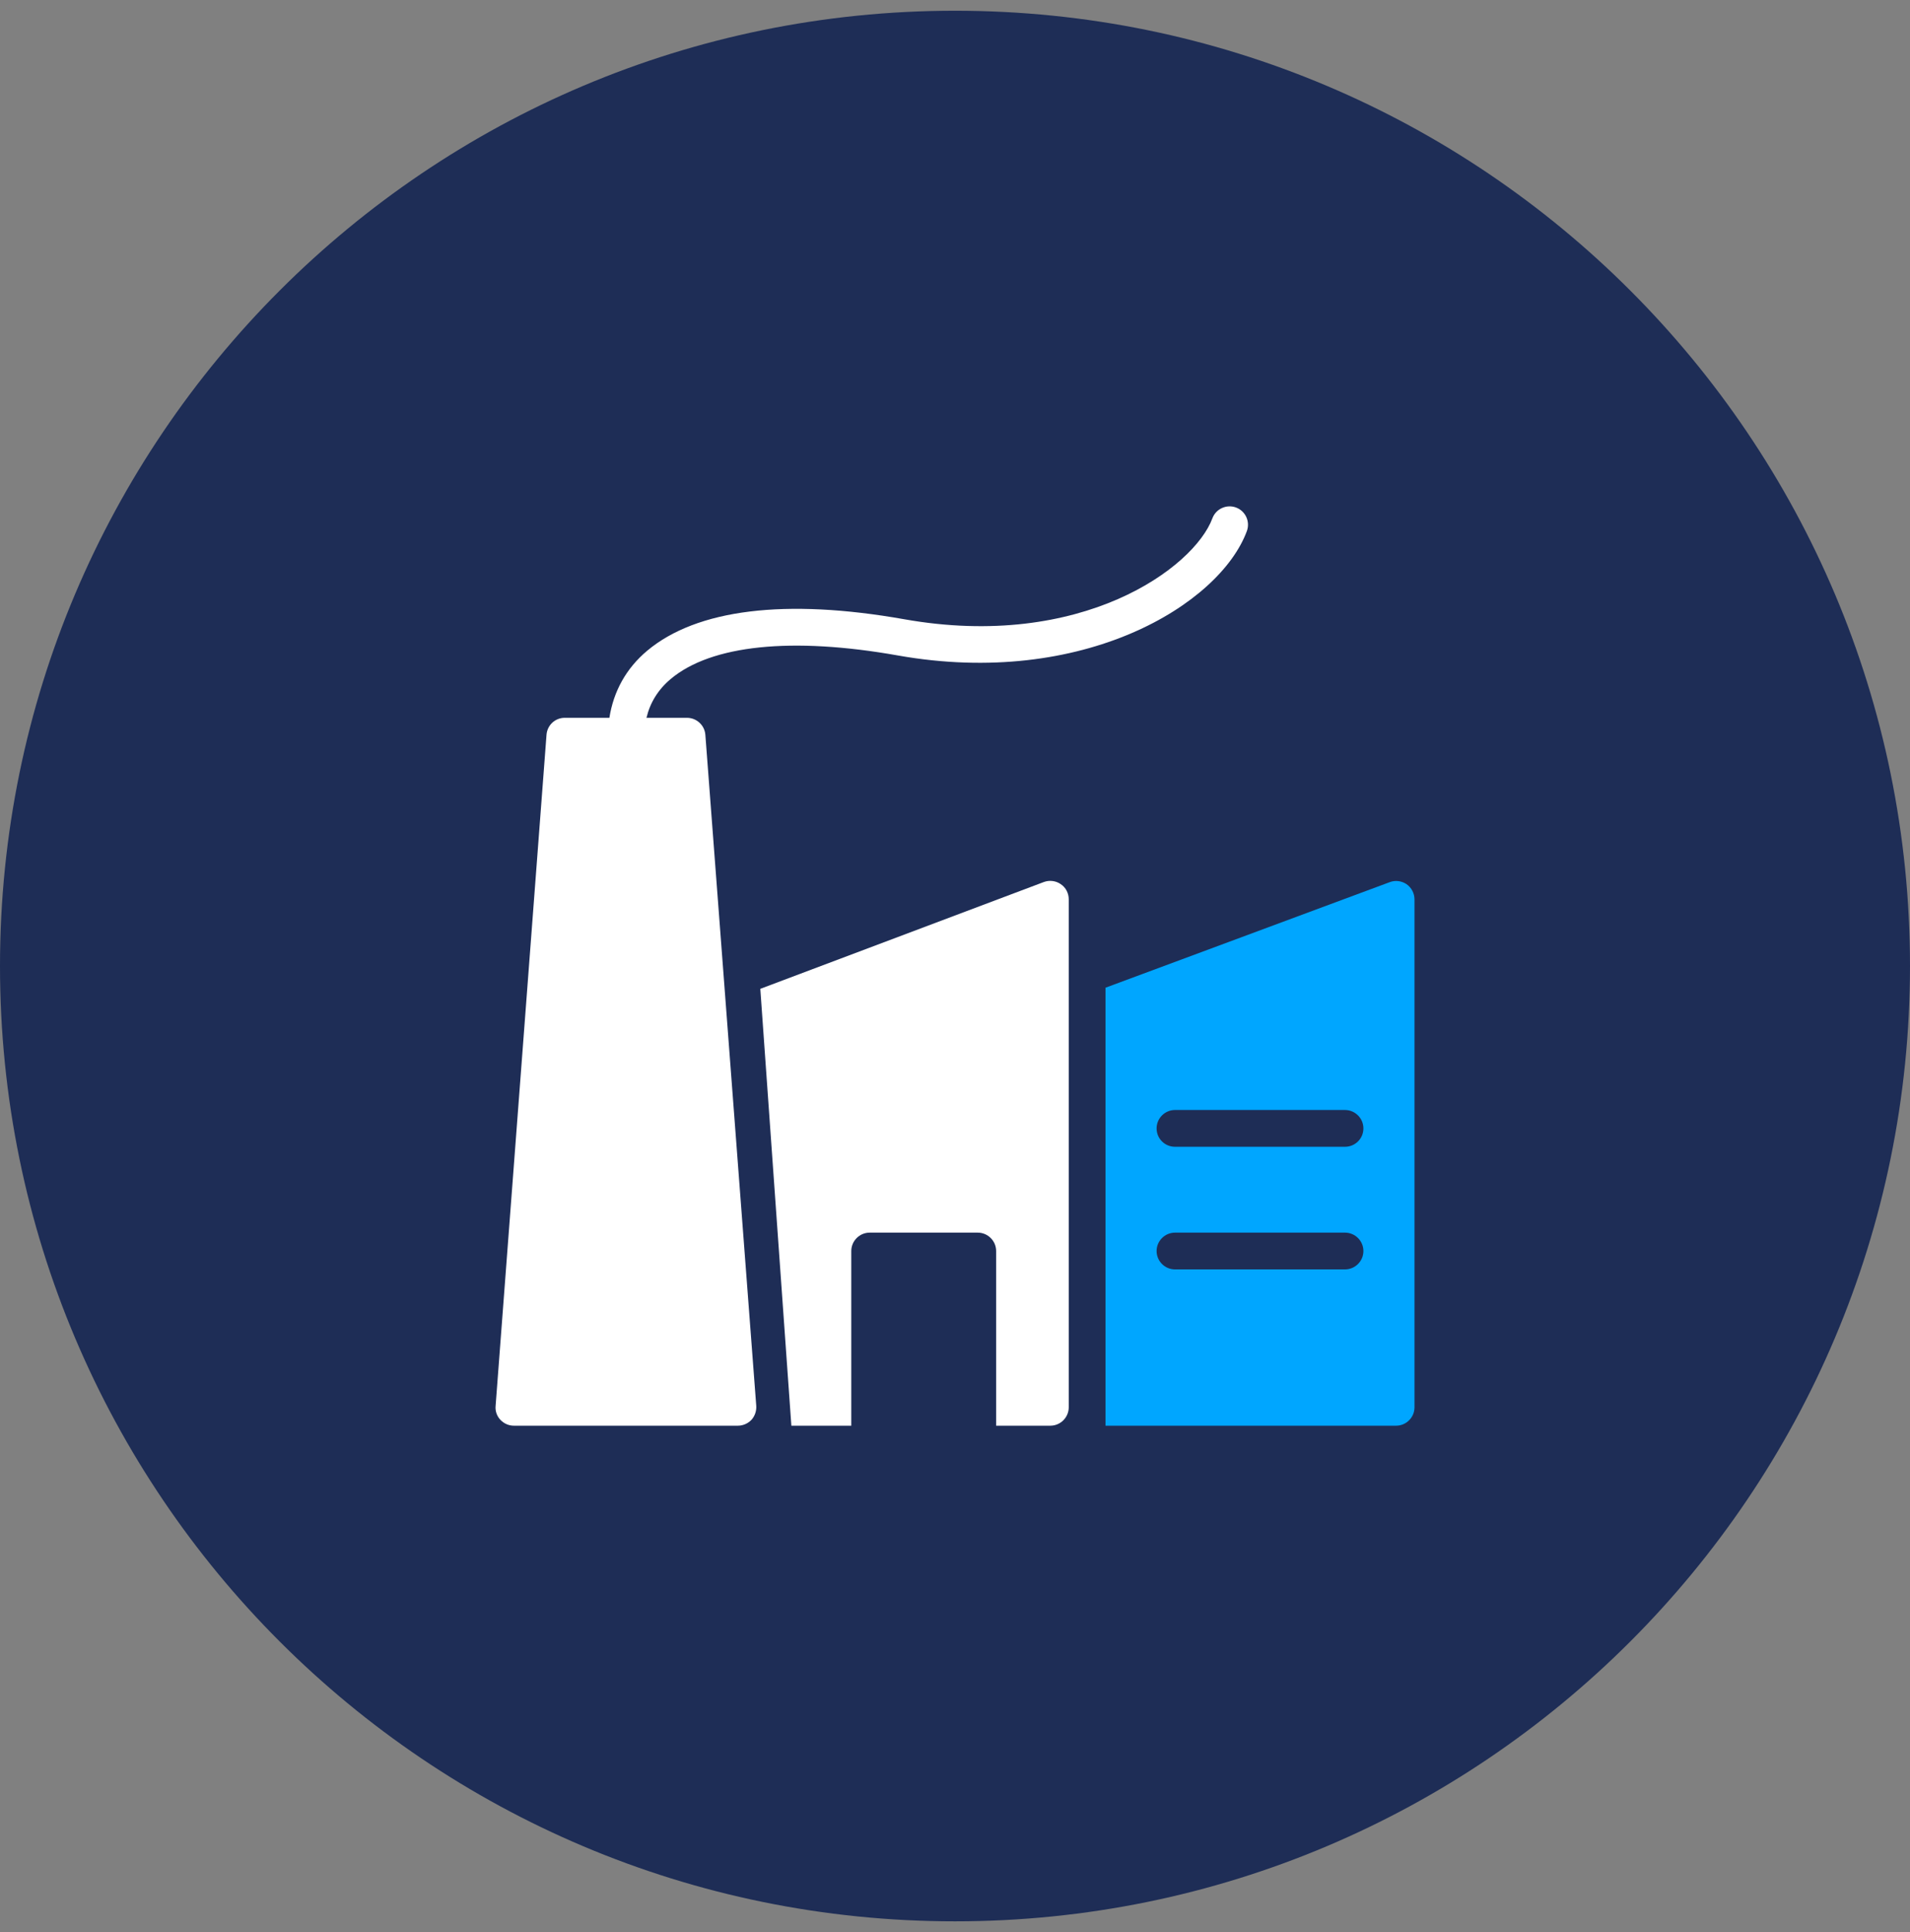
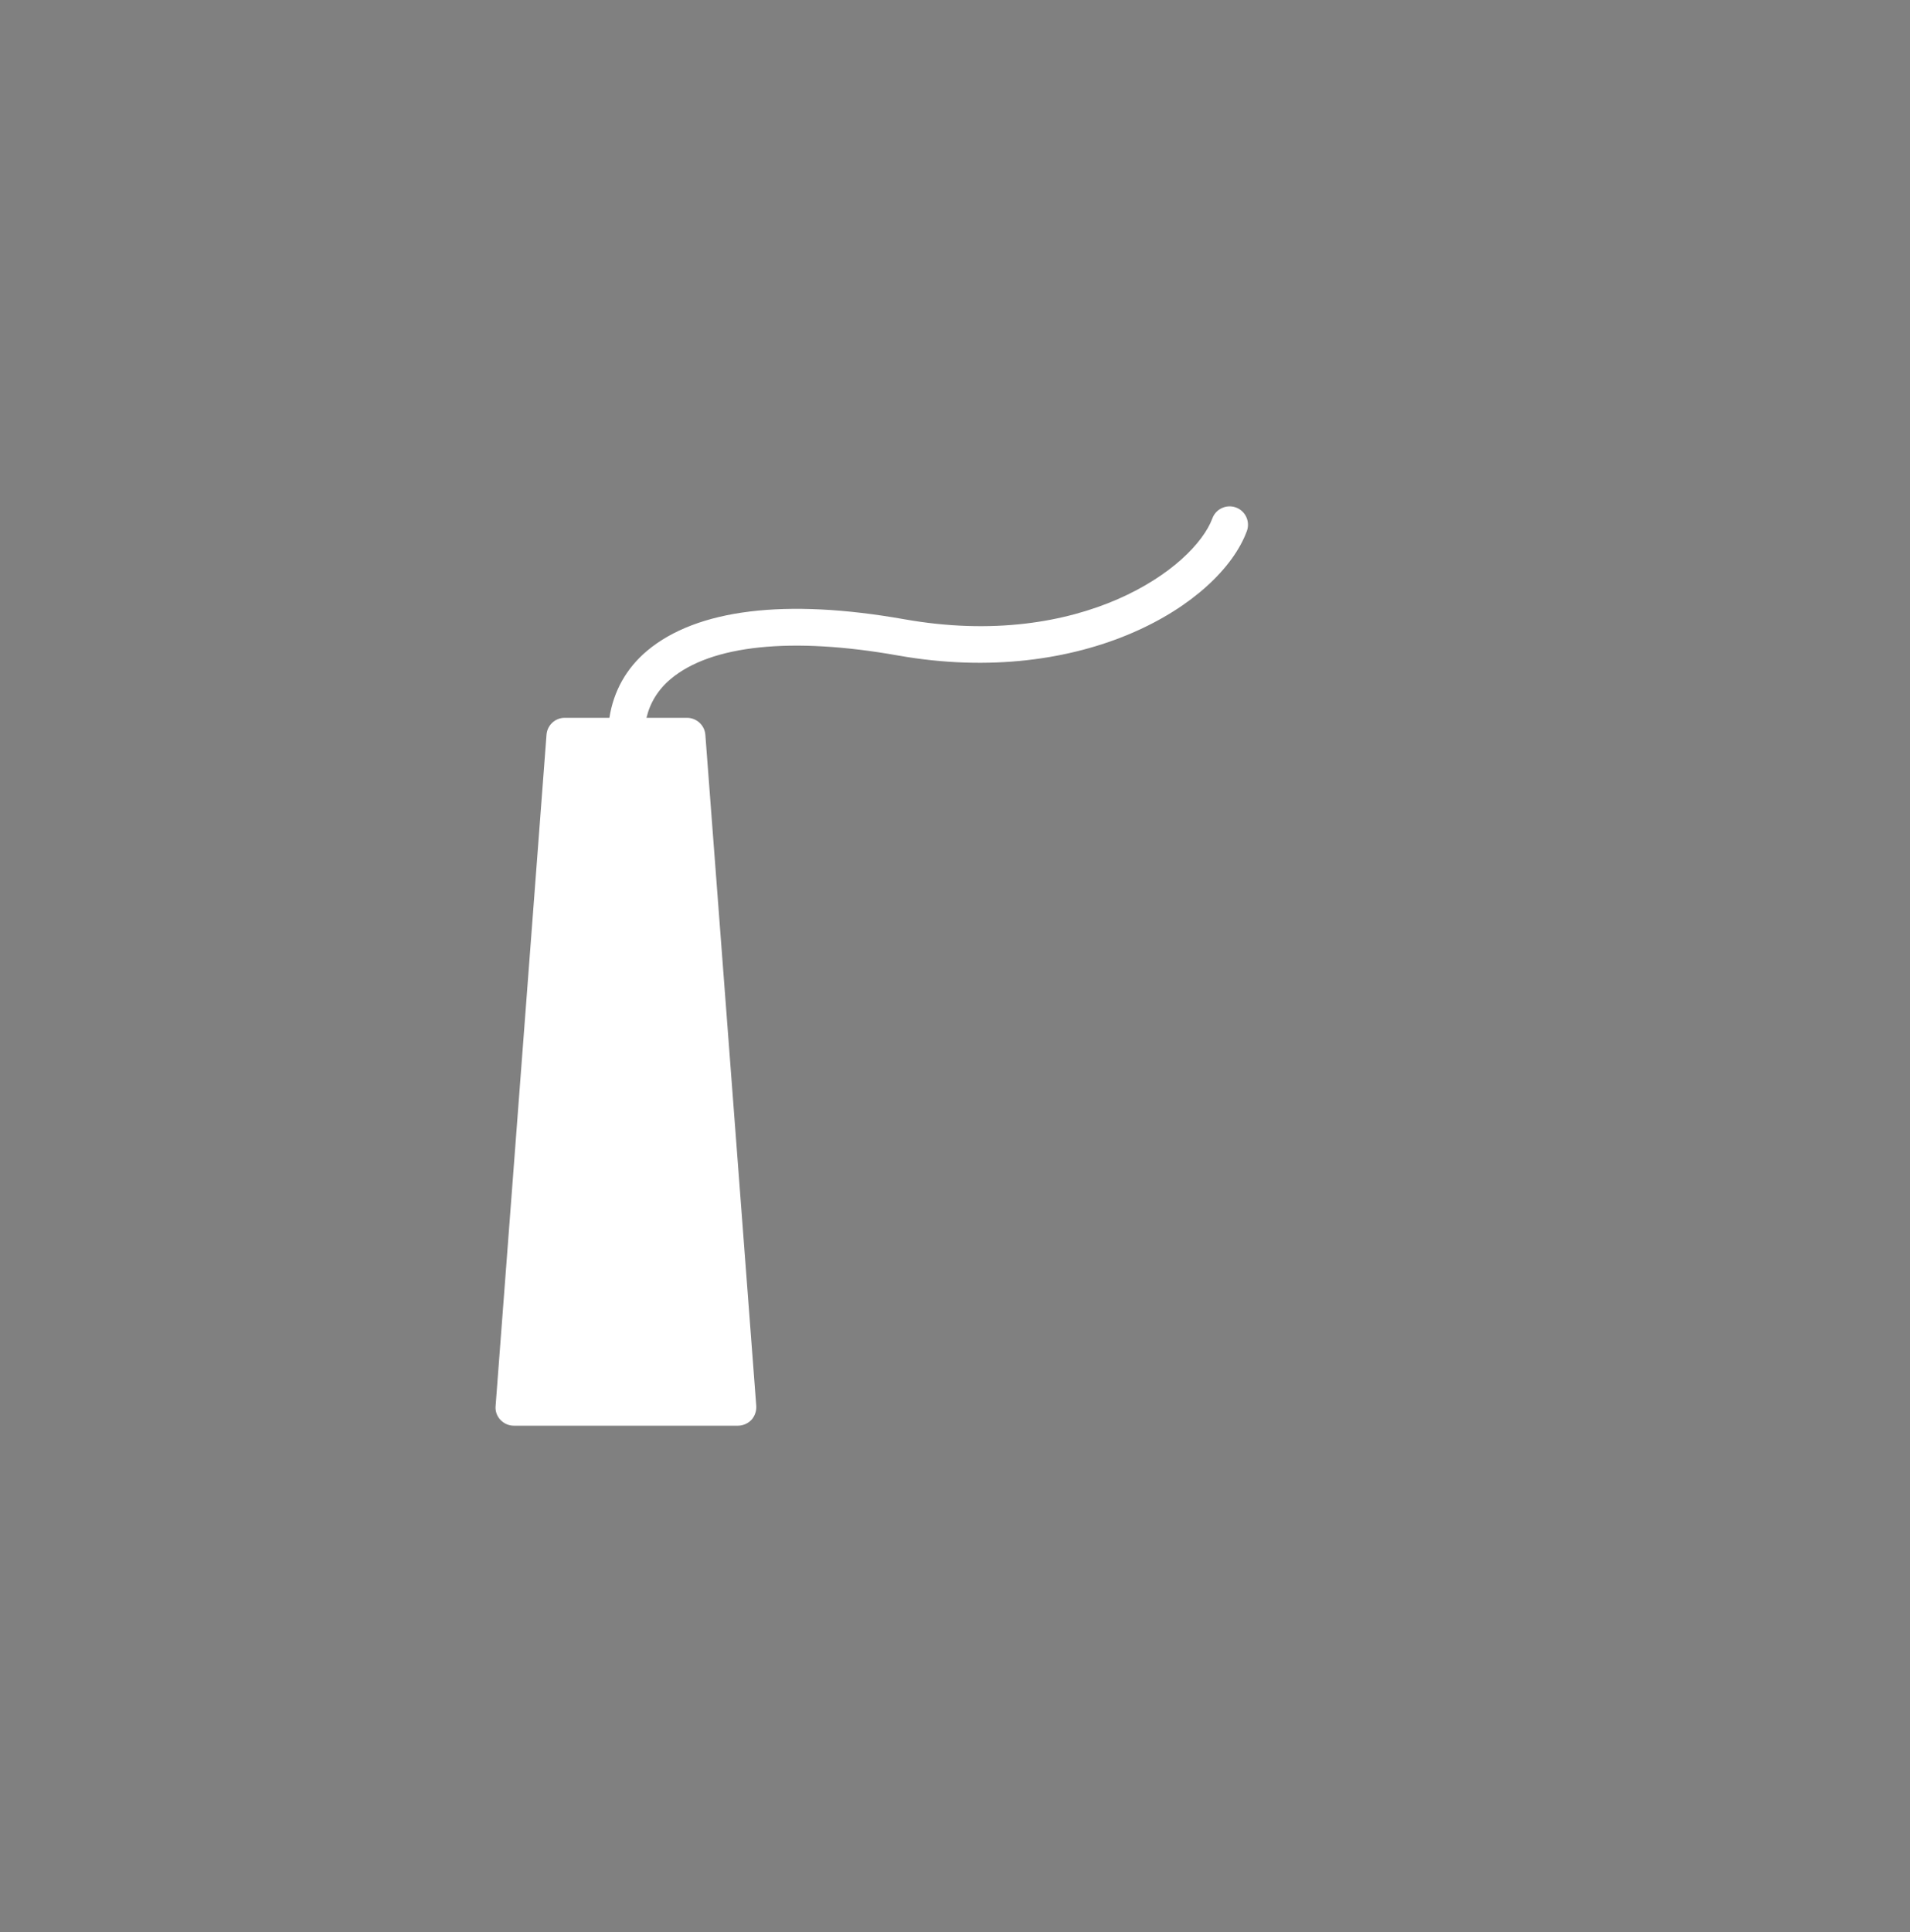
<svg xmlns="http://www.w3.org/2000/svg" width="89" height="90" viewBox="0 0 89 90" fill="none">
  <rect x="0" y="0" width="89" height="90" fill="#808080" stroke="none" />
-   <path d="M44.5 89.5C69.077 89.5 89 69.577 89 45C89 20.423 69.077 0.5 44.5 0.5C19.923 0.5 0 20.423 0 45C0 69.577 19.923 89.5 44.5 89.5Z" fill="#1E2D56" />
-   <path d="M48.644 41.085L35.428 46.062L36.875 66.412H39.667V58.276C39.667 57.804 40.053 57.419 40.524 57.419H45.56C46.031 57.419 46.417 57.804 46.417 58.276V66.412H48.943C49.414 66.412 49.8 66.027 49.8 65.556V41.891C49.8 41.608 49.663 41.342 49.431 41.188C49.2 41.025 48.901 40.991 48.644 41.085Z" fill="white" />
-   <path d="M65.911 65.556V41.899C65.911 41.616 65.774 41.351 65.543 41.188C65.311 41.034 65.02 40.991 64.754 41.094L51.513 46.01V66.412H65.054C65.525 66.412 65.911 66.027 65.911 65.556ZM62.673 59.132H54.751C54.279 59.132 53.894 58.747 53.894 58.276C53.894 57.804 54.279 57.419 54.751 57.419H62.673C63.144 57.419 63.53 57.804 63.53 58.276C63.53 58.747 63.144 59.132 62.673 59.132ZM62.673 53.419H54.751C54.279 53.419 53.894 53.042 53.894 52.563C53.894 52.092 54.279 51.706 54.751 51.706H62.673C63.144 51.706 63.53 52.092 63.53 52.563C63.53 53.042 63.144 53.419 62.673 53.419Z" fill="#00A6FF" />
  <path d="M57.593 23.64C57.151 23.479 56.657 23.702 56.493 24.146C55.642 26.442 50.4 30.311 42.135 28.846C36.61 27.868 32.468 28.375 30.156 30.313C29.172 31.138 28.587 32.212 28.396 33.437H26.314C25.869 33.437 25.501 33.779 25.466 34.225L23.094 65.487C23.068 65.727 23.154 65.967 23.316 66.138C23.479 66.31 23.702 66.412 23.942 66.412H34.383C34.622 66.412 34.854 66.31 35.016 66.138C35.171 65.967 35.256 65.727 35.239 65.487L32.867 34.225C32.832 33.779 32.455 33.437 32.01 33.437H30.124C30.291 32.731 30.665 32.122 31.256 31.626C33.141 30.045 36.896 29.657 41.837 30.533C50.481 32.064 56.836 28.153 58.099 24.741C58.263 24.297 58.037 23.804 57.593 23.64Z" fill="white" />
</svg>